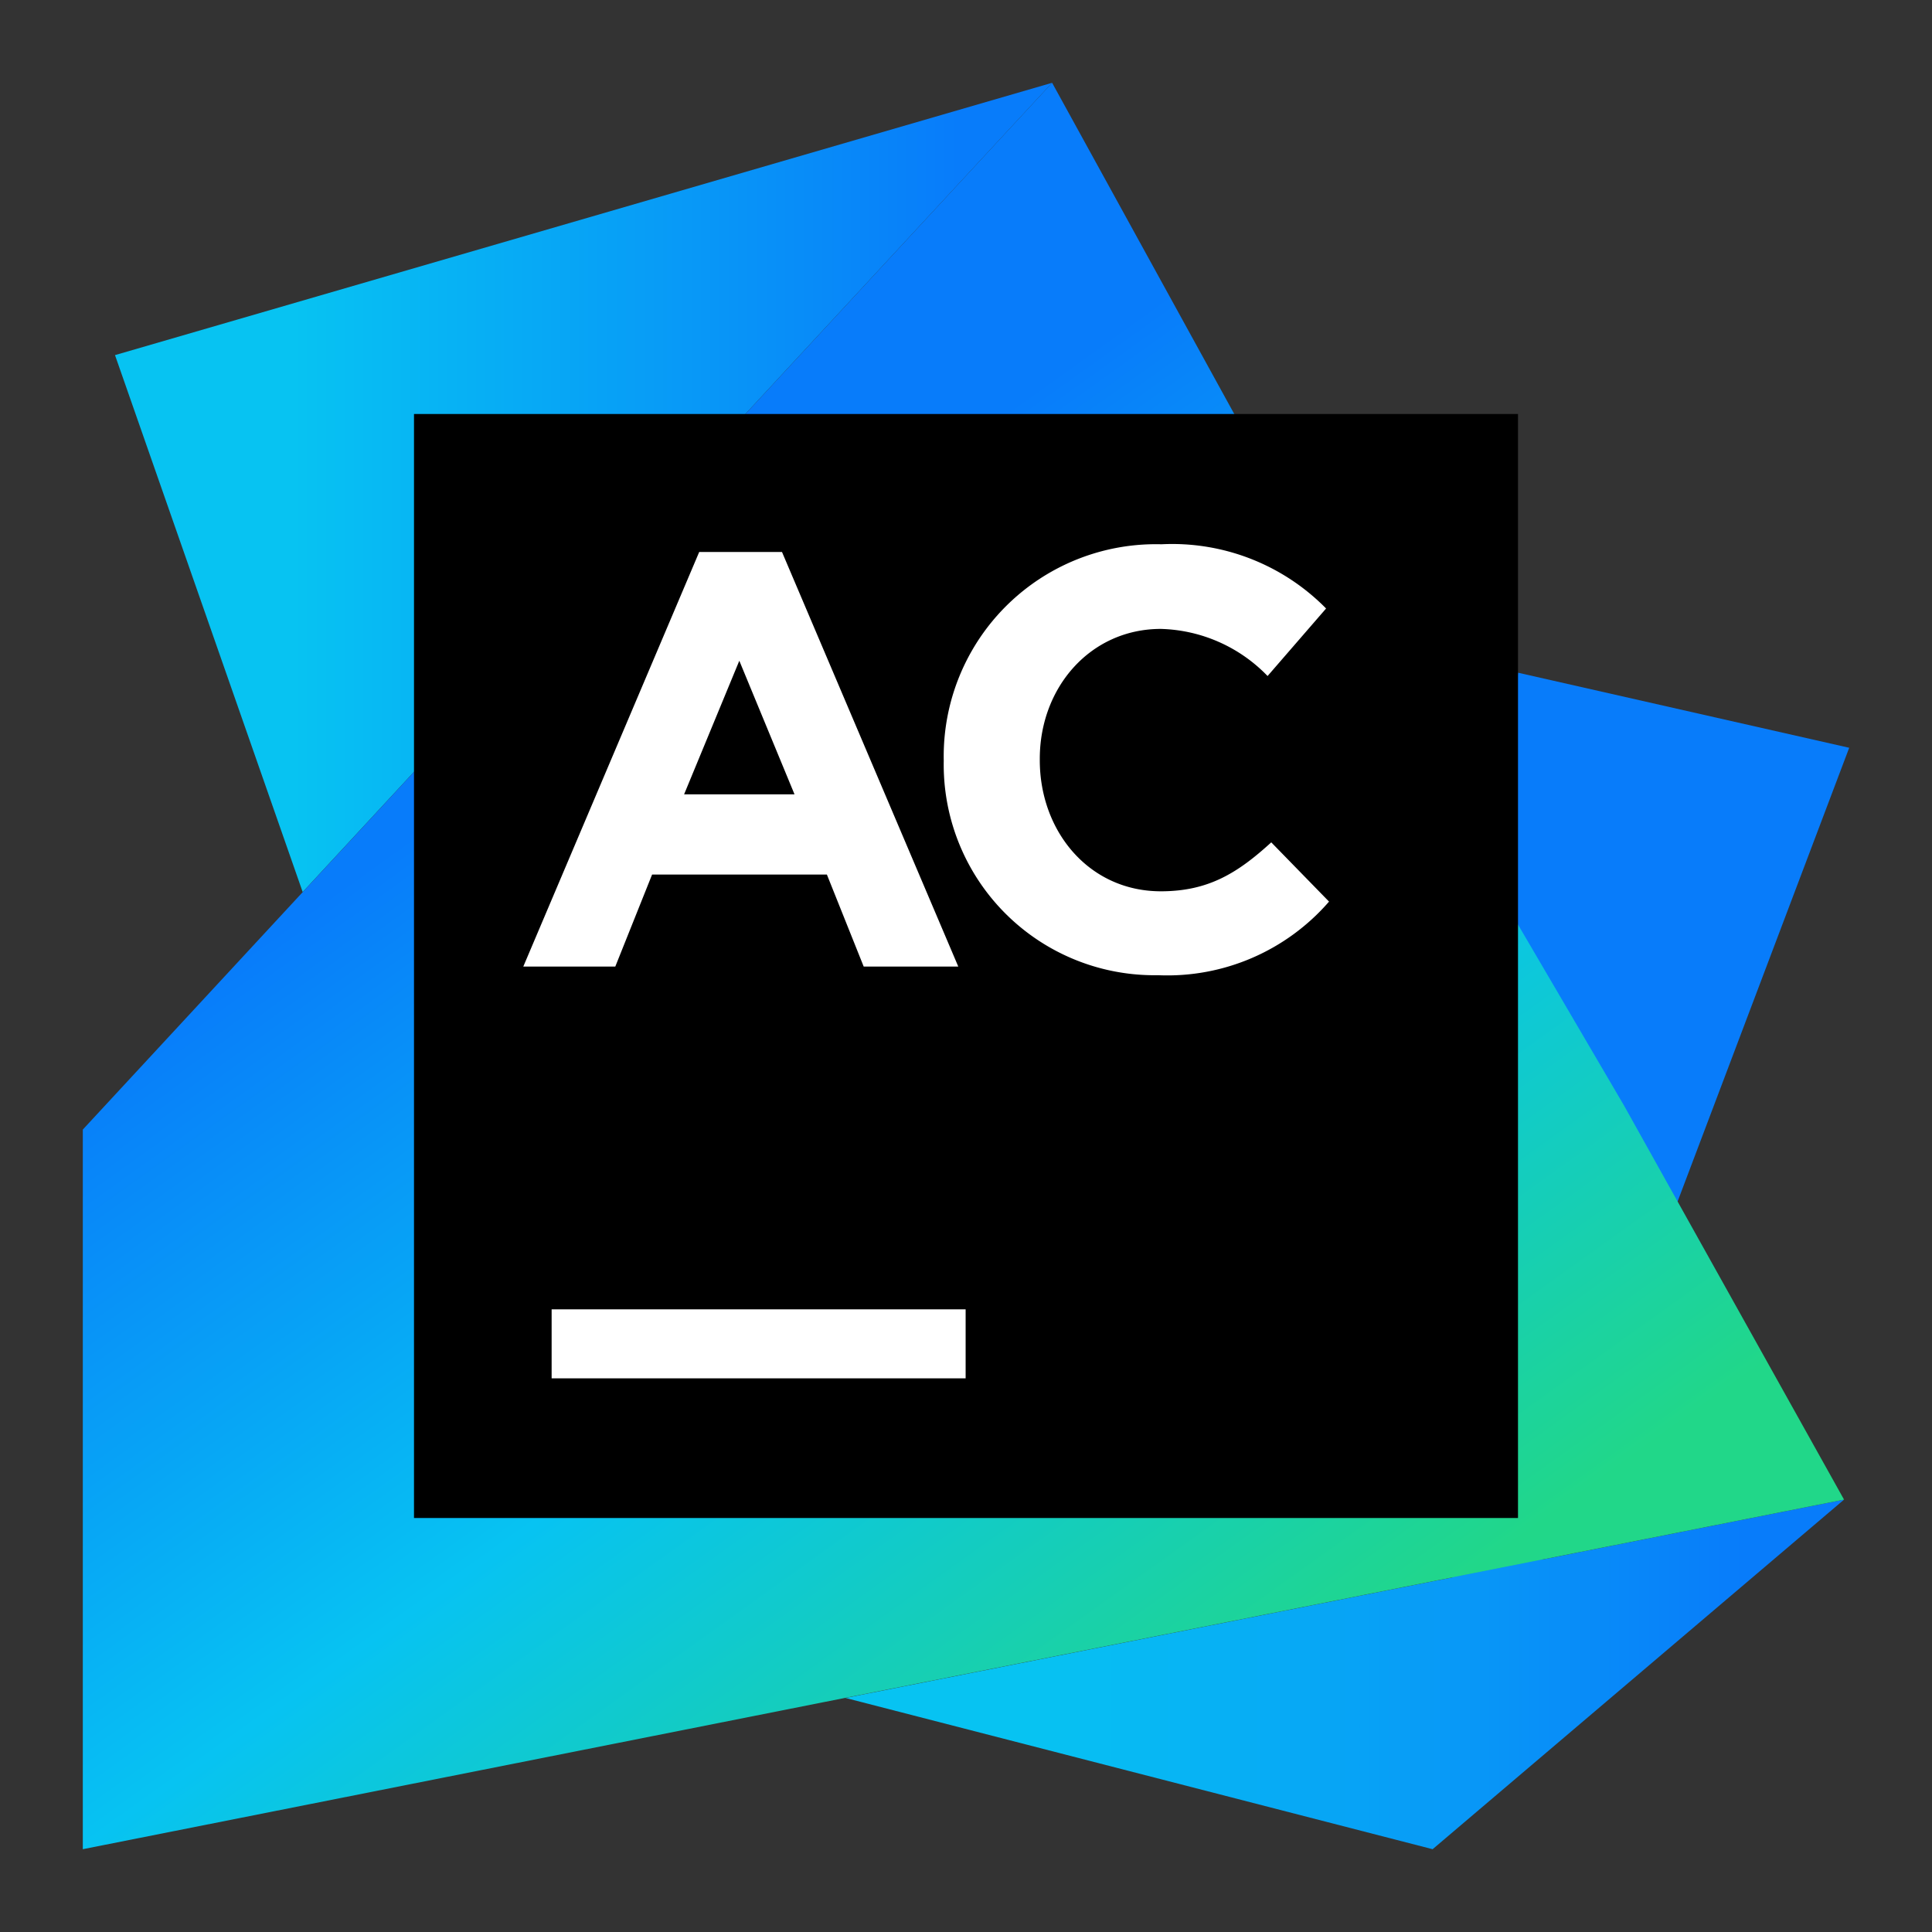
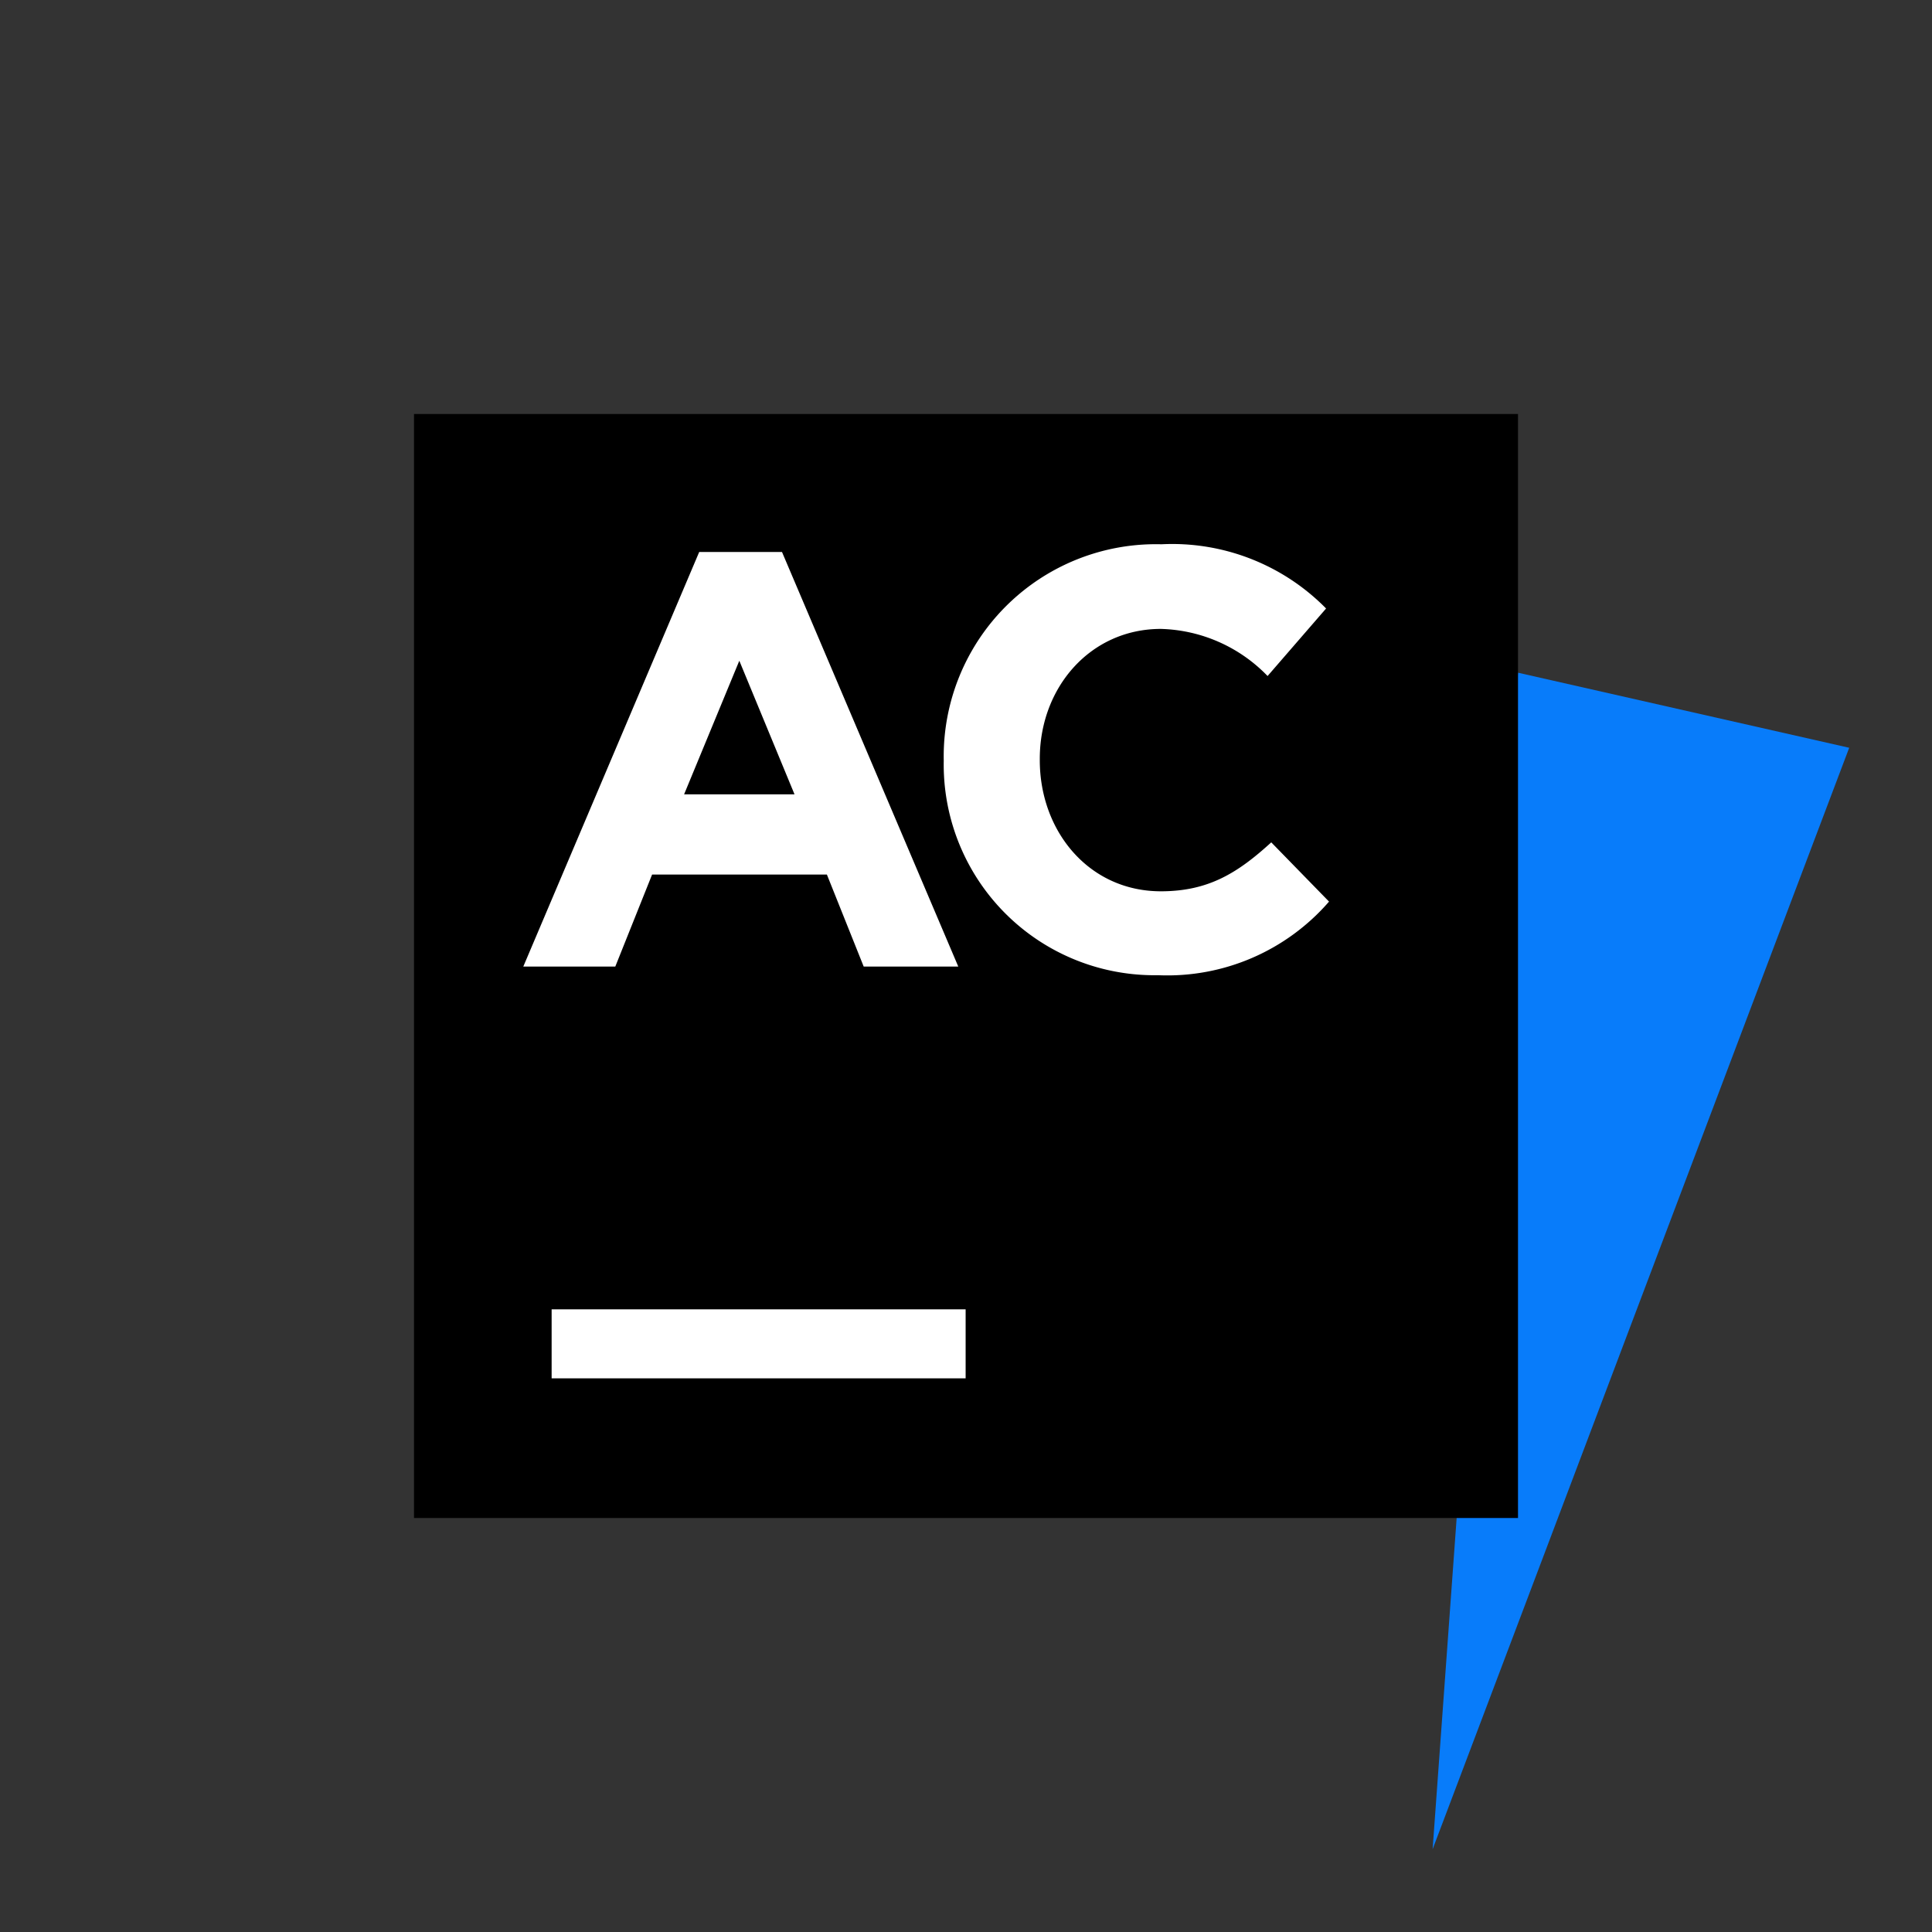
<svg xmlns="http://www.w3.org/2000/svg" xmlns:xlink="http://www.w3.org/1999/xlink" height="105" viewBox="0 0 105 105" width="105">
  <rect x="0" y="0" width="105" height="105" fill="#333333" stroke="none" />
  <linearGradient id="a" gradientUnits="userSpaceOnUse" x1="45.95" x2="100.22" y1="91" y2="91">
    <stop offset=".19" stop-color="#07c3f2" />
    <stop offset=".9" stop-color="#087cfa" />
  </linearGradient>
  <linearGradient id="b" x1="6.25" x2="57.18" xlink:href="#a" y1="26.49" y2="26.49" />
  <linearGradient id="c" gradientUnits="userSpaceOnUse" x1="67.42" x2="19.86" y1="103.55" y2="37.17">
    <stop offset=".09" stop-color="#21d789" />
    <stop offset=".48" stop-color="#07c3f2" />
    <stop offset=".9" stop-color="#087cfa" />
  </linearGradient>
  <path d="m77.86 100.5 22.64-59.86-18-4.08z" fill="#087cfa" />
-   <path d="m100.22 81.5-22.36 19-31.91-8.22z" fill="url(#a)" />
-   <path d="m16.45 48.48-10.2-29.18 50.93-14.8z" fill="url(#b)" />
-   <path d="m88.26 60.08-14.29-24.39.27-.17-17.06-31.02-52.68 56.89v39.11l95.72-19z" fill="url(#c)" />
  <path d="m22.5 22.5h60v60h-60z" />
  <g fill="#fff">
    <path d="m29.98 71.16h22.5v3.75h-22.5z" />
    <path d="m38 30h4.5l9.58 22.53h-5.14l-2-5h-9.5l-2 5h-5zm5.18 13.17-3-7.26-3 7.26z" />
    <path d="m51.29 41.37v-.06a11.53 11.53 0 0 1 11.83-11.73 11.73 11.73 0 0 1 8.95 3.49l-3.18 3.67a8.36 8.36 0 0 0 -5.8-2.56c-3.82 0-6.58 3.17-6.58 7.06v.07c0 3.89 2.69 7.13 6.58 7.13 2.59 0 4.18-1 6-2.66l3.14 3.22a11.63 11.63 0 0 1 -9.3 4 11.45 11.45 0 0 1 -11.64-11.63" />
  </g>
</svg>